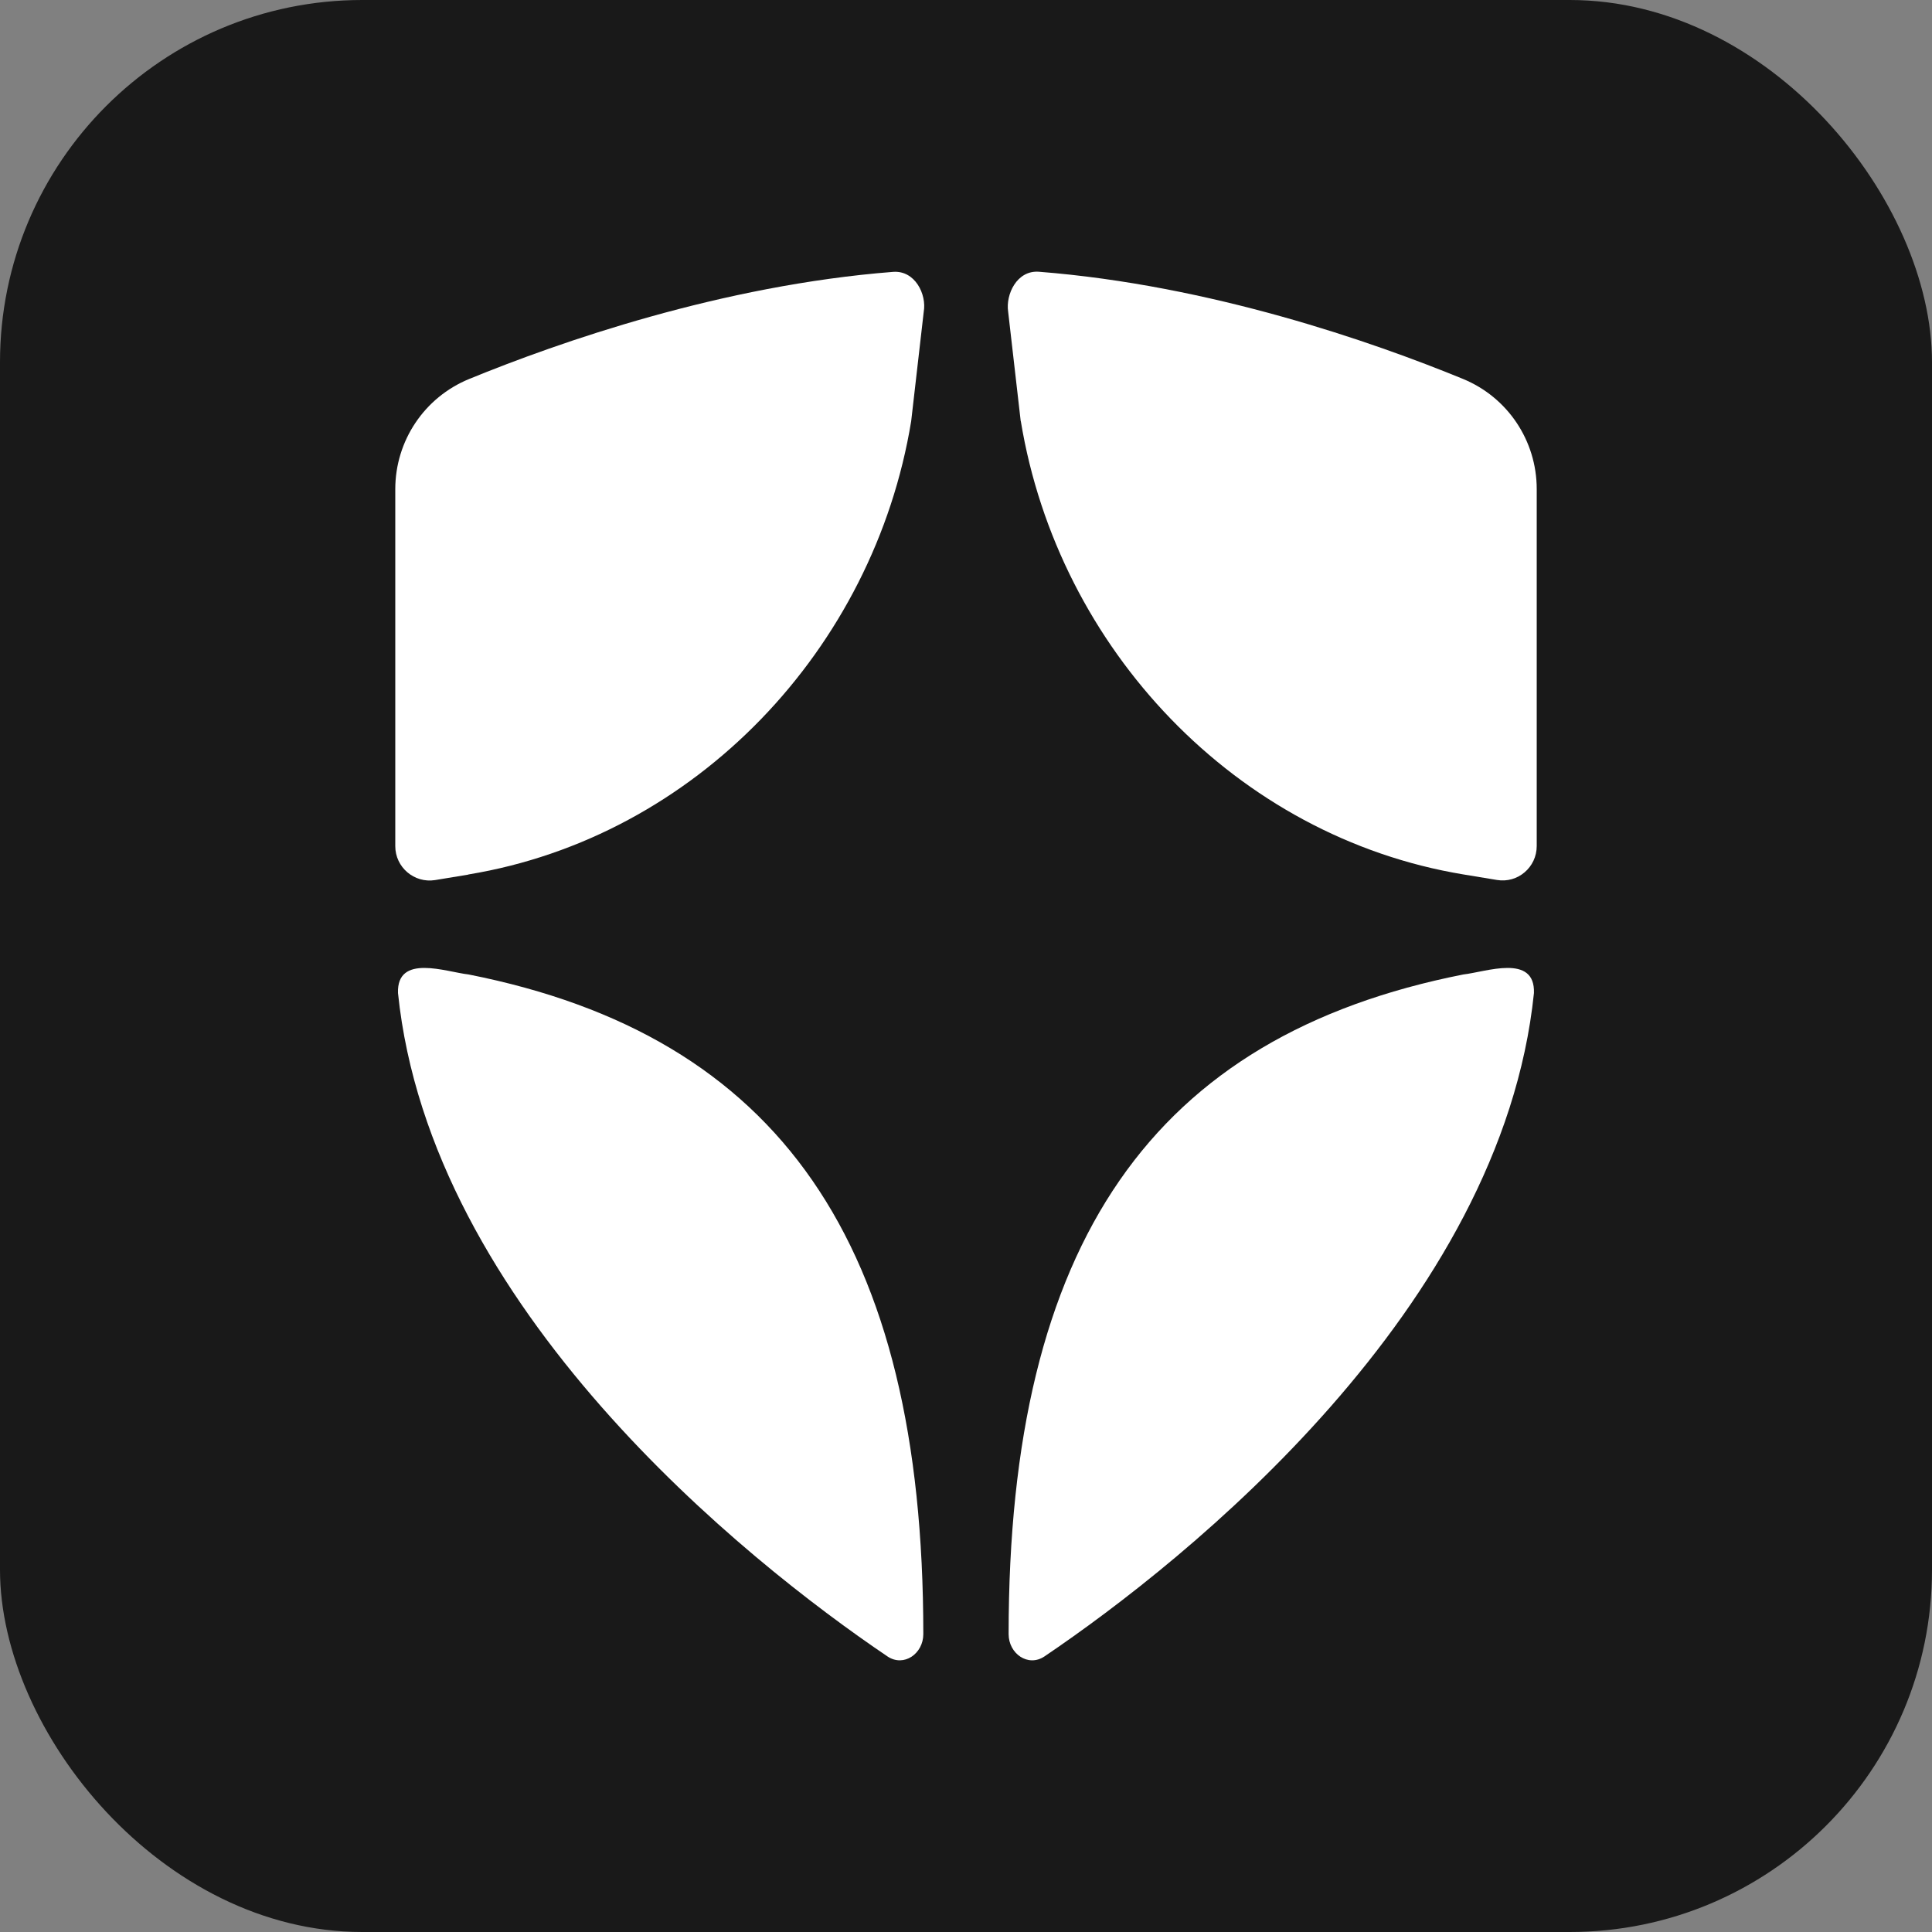
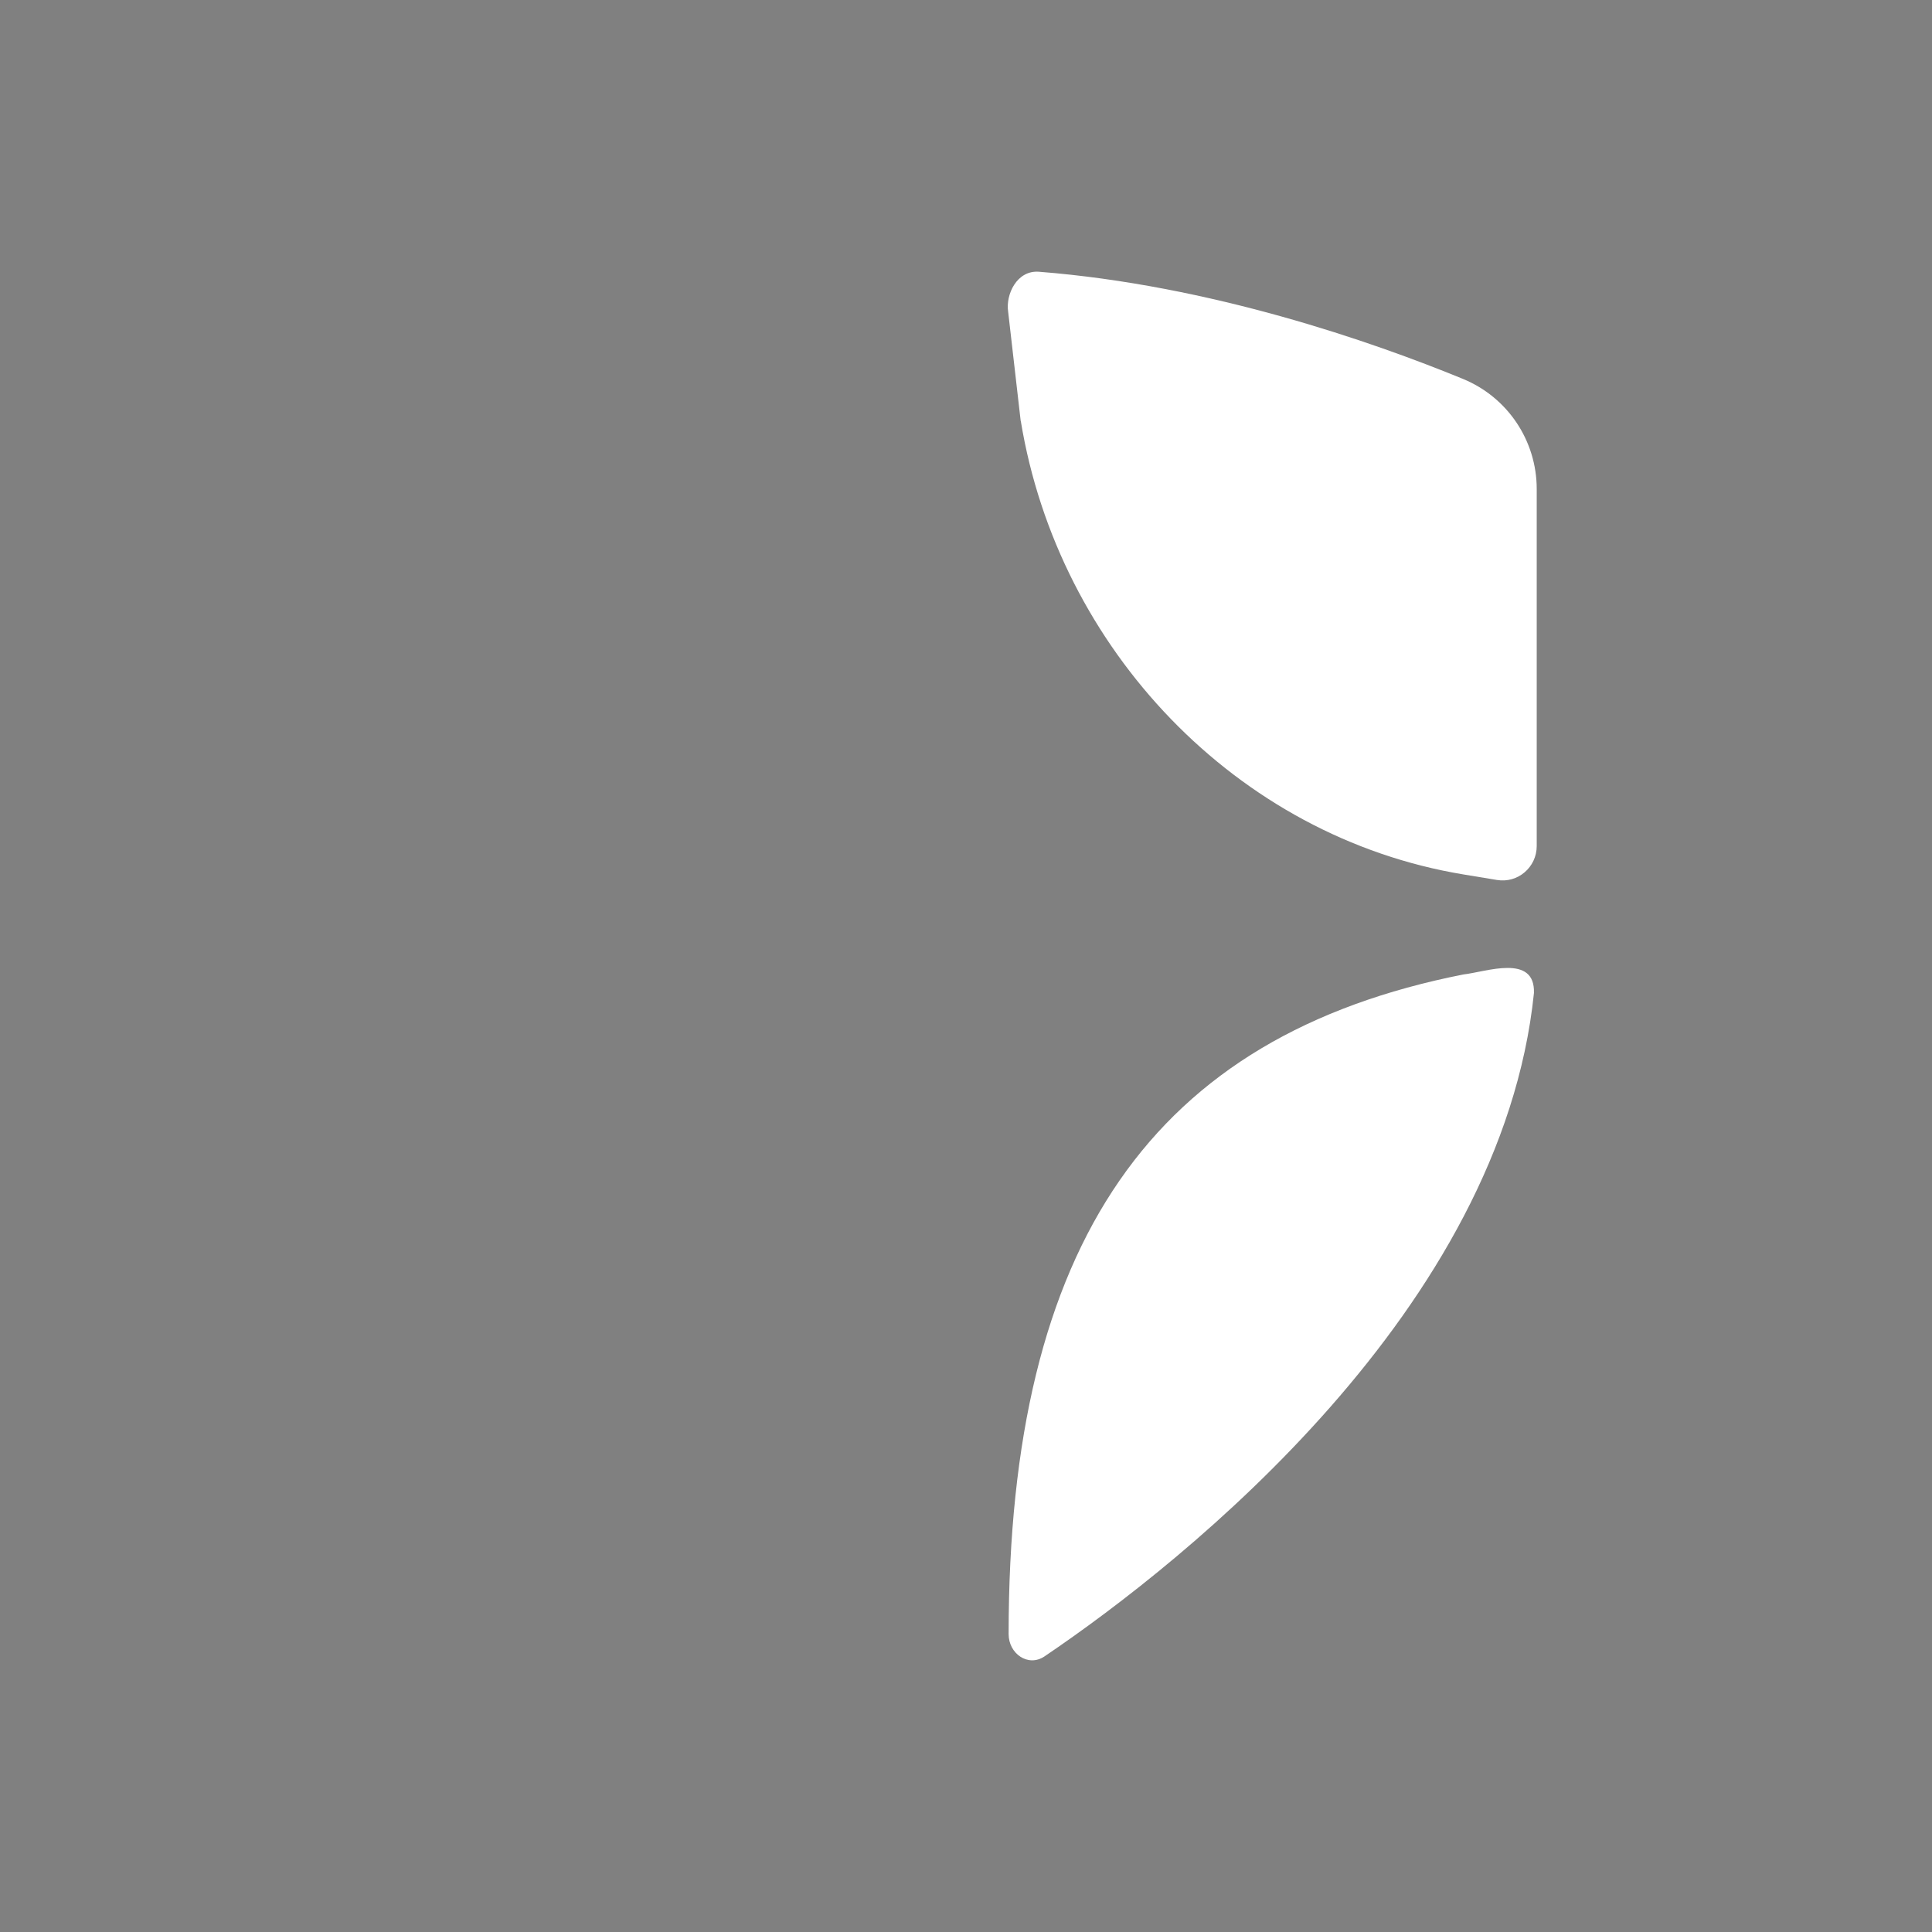
<svg xmlns="http://www.w3.org/2000/svg" width="32" height="32" viewBox="0 0 32 32" fill="none">
  <rect x="0" y="0" width="32" height="32" fill="#808080" stroke="none" />
-   <rect width="32" height="32" rx="6" fill="#191919" />
-   <path d="M7.758 14.484C11.523 13.863 14.474 10.747 15.092 6.976L15.3 5.164C15.351 4.876 15.156 4.475 14.792 4.503C11.948 4.726 9.264 5.666 7.771 6.277C7.029 6.581 6.547 7.301 6.547 8.103V14.015C6.547 14.365 6.861 14.632 7.206 14.577L7.758 14.486V14.484Z" fill="white" />
  <path d="M16.908 6.976C17.528 10.747 20.479 13.863 24.242 14.484L24.794 14.575C25.139 14.633 25.453 14.365 25.453 14.013V8.101C25.453 7.299 24.971 6.579 24.229 6.275C22.734 5.662 20.052 4.724 17.208 4.501C16.842 4.473 16.655 4.878 16.698 5.162L16.906 6.974L16.908 6.976Z" fill="white" />
  <path d="M24.239 16.14C19.094 17.157 16.706 20.582 16.706 27.066C16.706 27.39 17.028 27.617 17.299 27.436C19.665 25.837 24.871 21.666 25.407 16.447C25.428 15.791 24.608 16.099 24.239 16.14Z" fill="white" />
-   <path d="M7.76 16.14C12.905 17.157 15.293 20.582 15.293 27.066C15.293 27.39 14.971 27.617 14.7 27.436C12.334 25.837 7.128 21.666 6.592 16.447C6.571 15.791 7.391 16.099 7.76 16.14Z" fill="white" />
</svg>